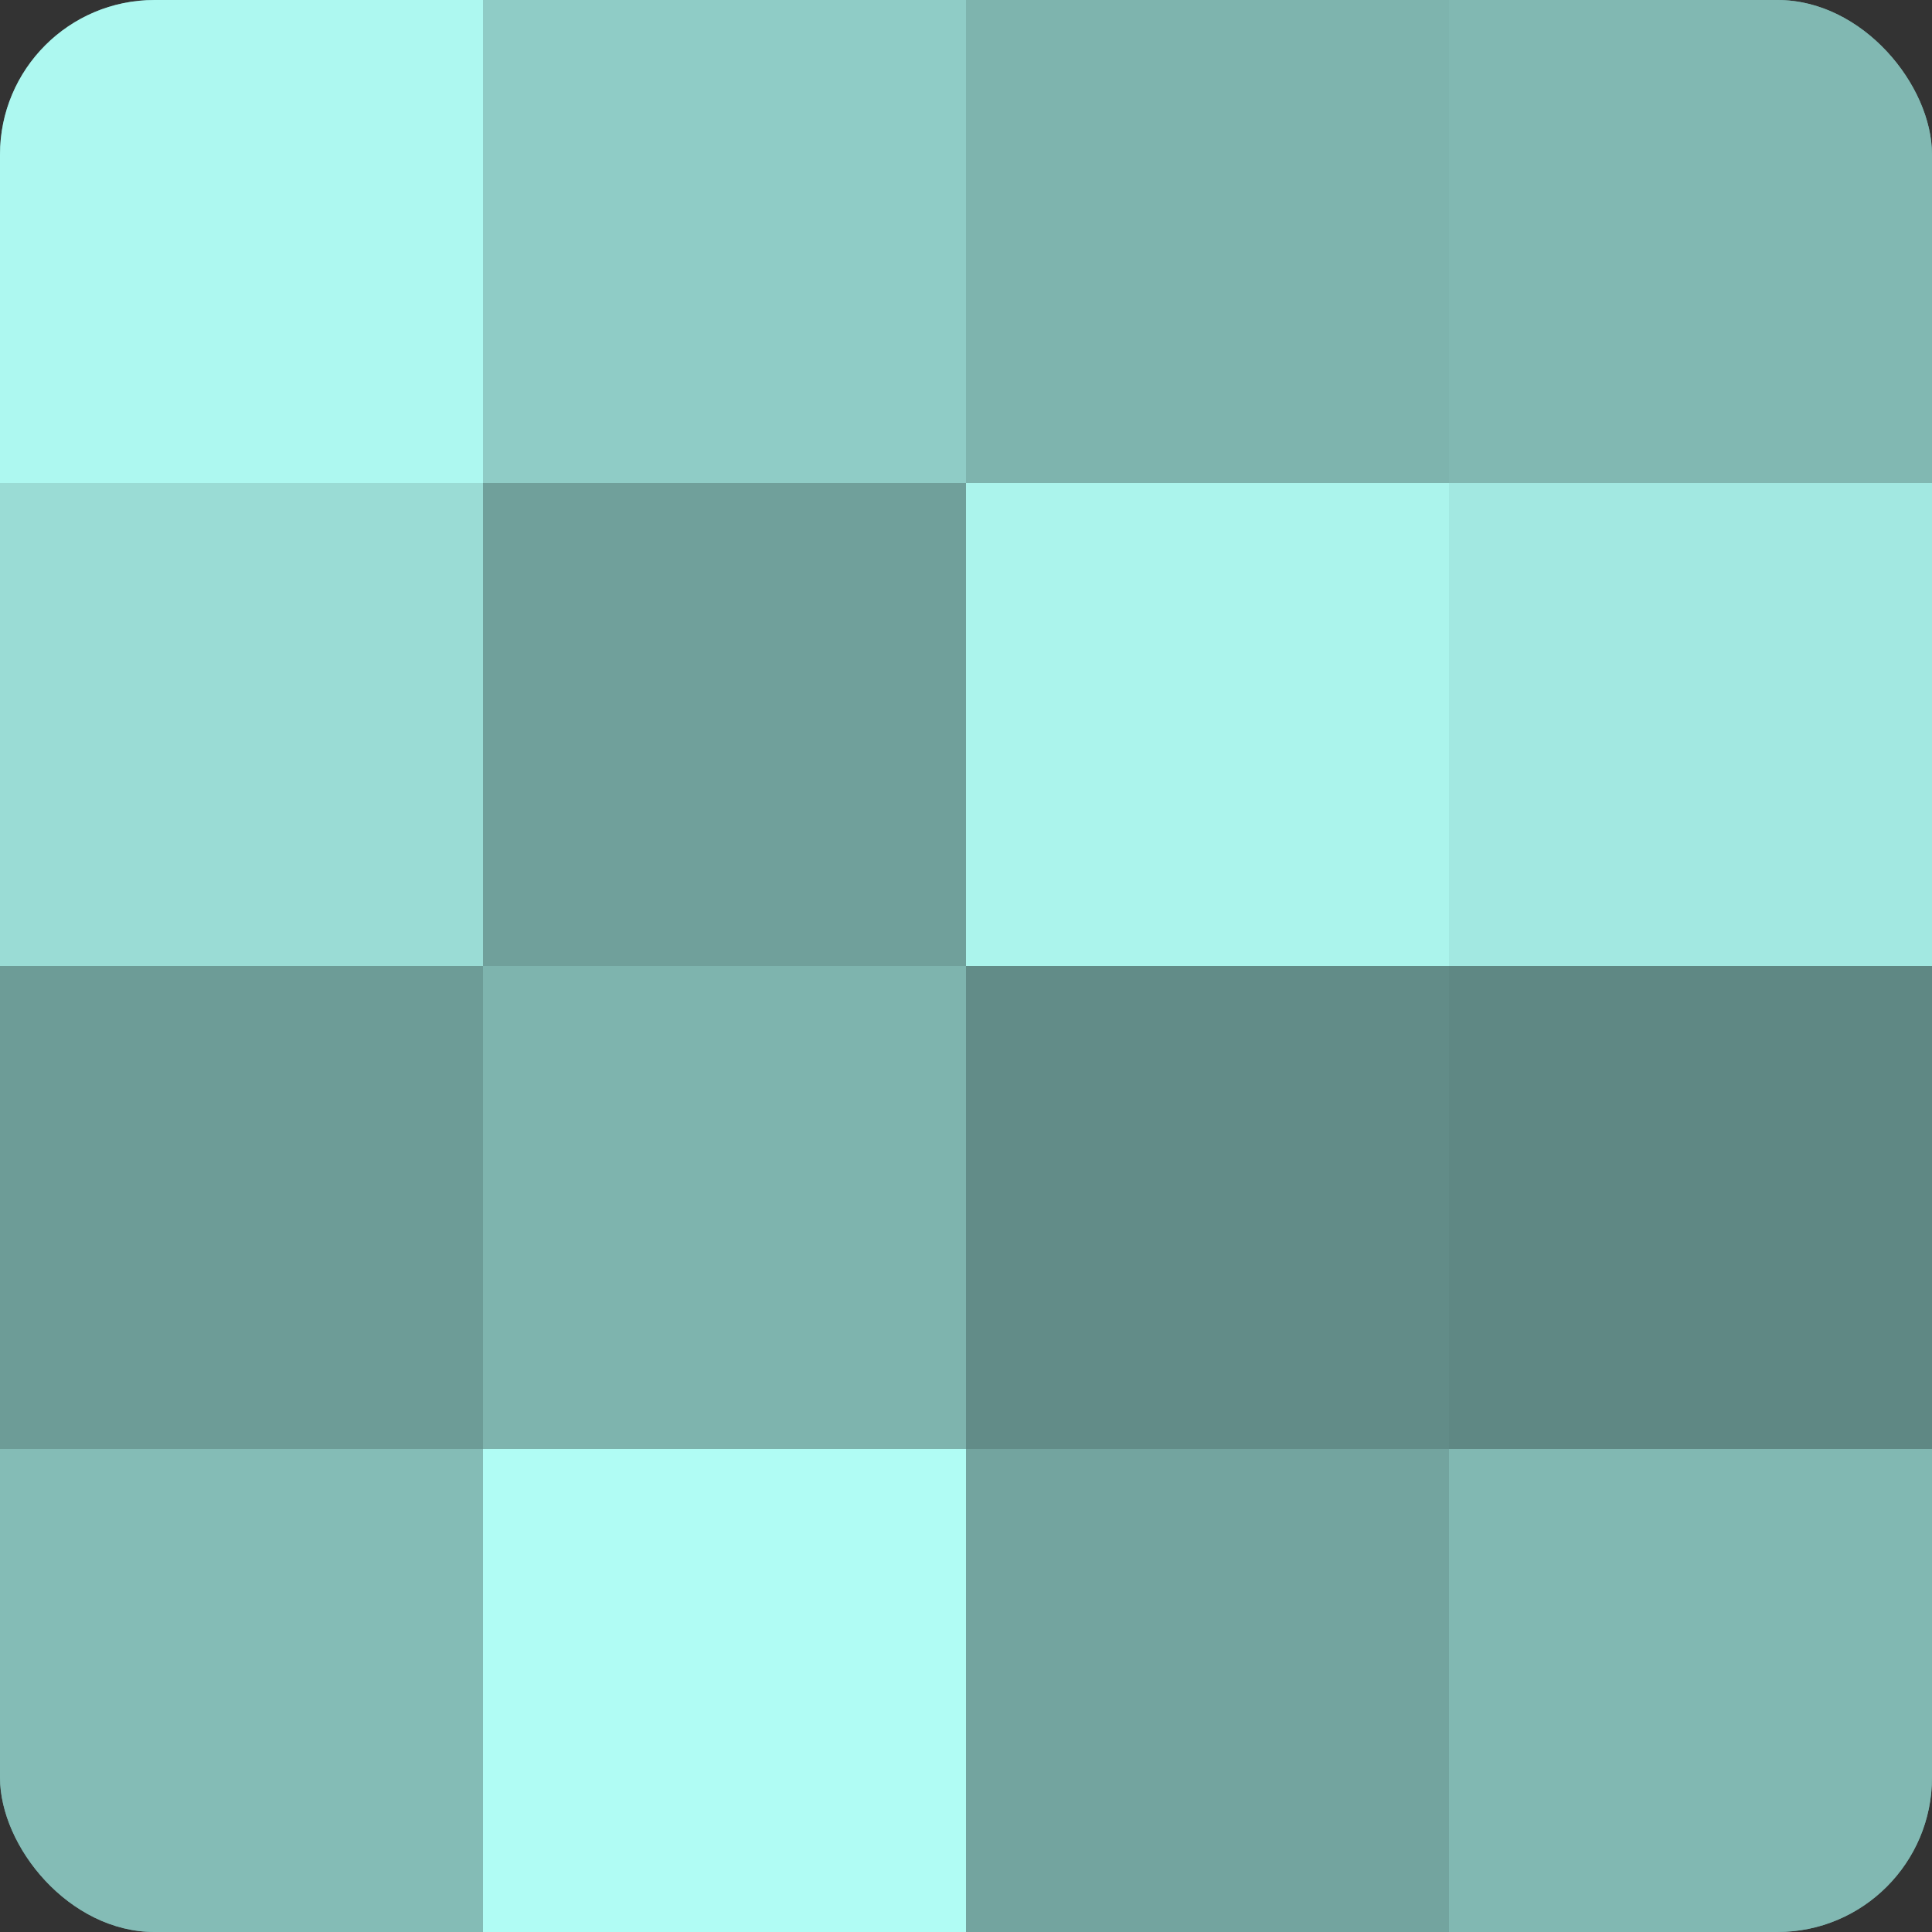
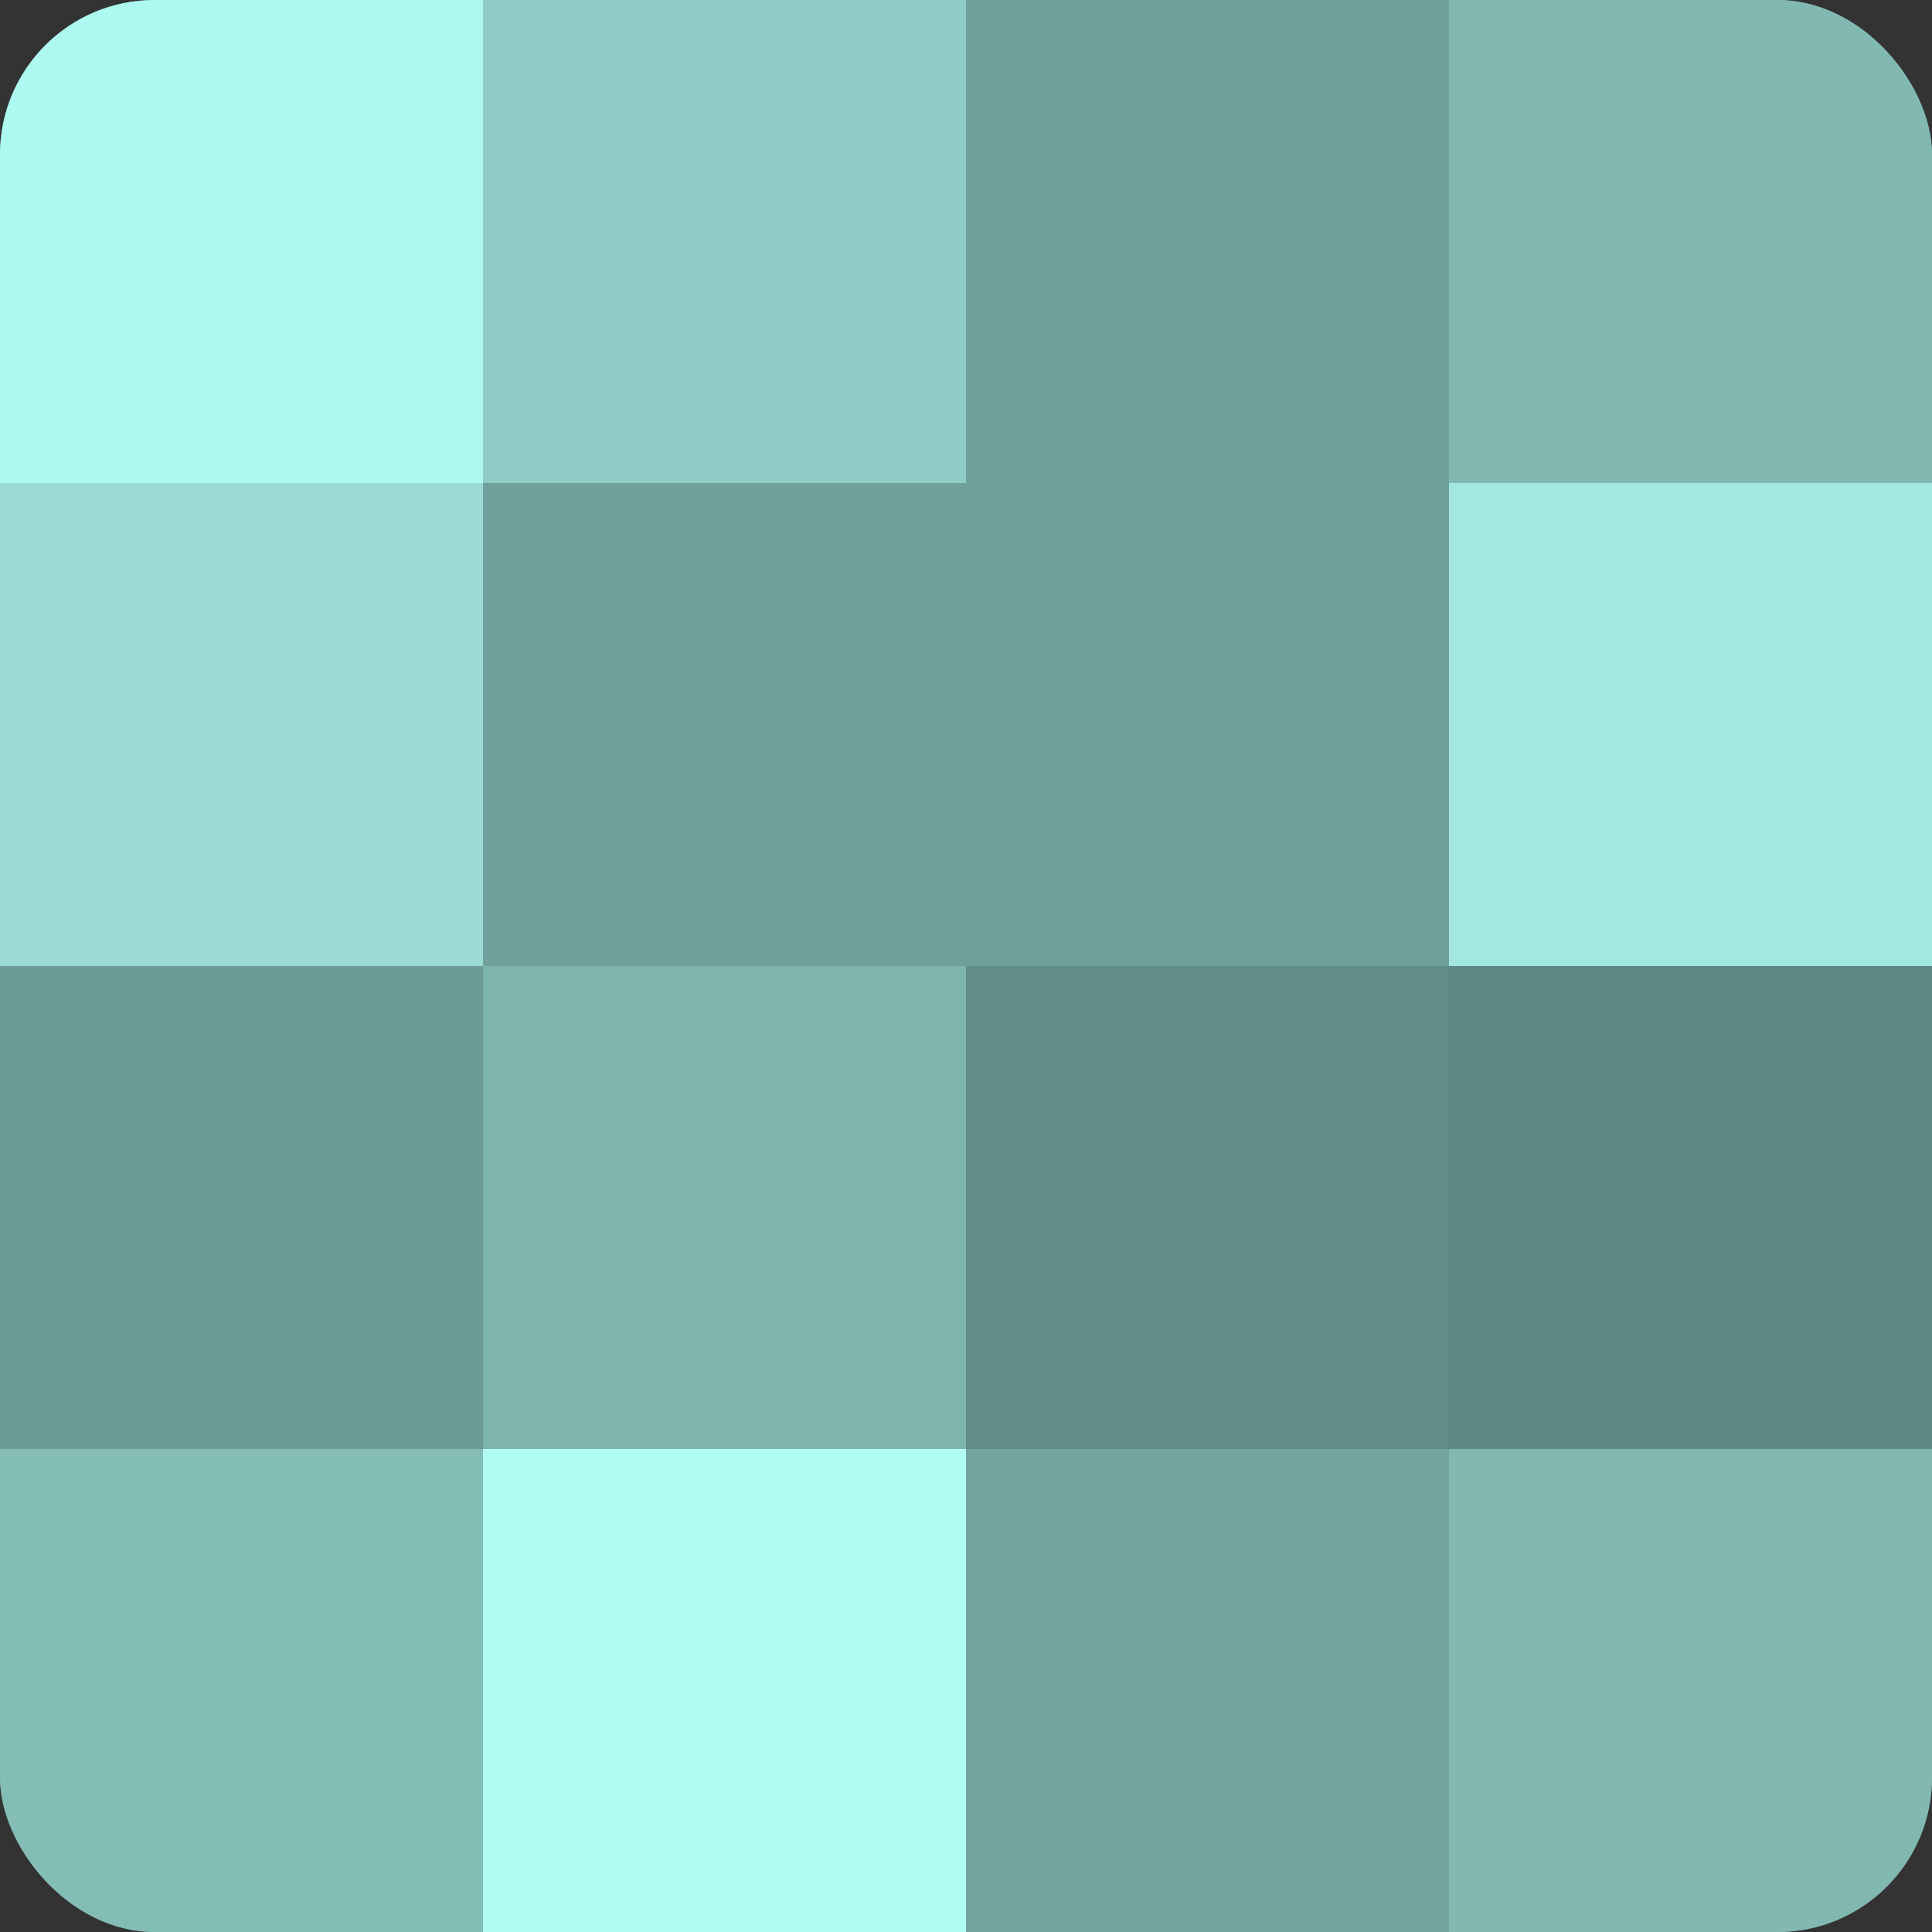
<svg xmlns="http://www.w3.org/2000/svg" width="60" height="60" viewBox="0 0 100 100" preserveAspectRatio="xMidYMid meet">
  <rect x="0" y="0" width="100" height="100" fill="#333333" stroke="none" />
  <defs>
    <clipPath id="c" width="100" height="100">
      <rect width="100" height="100" rx="8" ry="8" />
    </clipPath>
  </defs>
  <g clip-path="url(#c)">
    <rect width="100" height="100" fill="#70a09b" />
    <rect width="25" height="25" fill="#adf8f0" />
    <rect y="25" width="25" height="25" fill="#9adcd5" />
    <rect y="50" width="25" height="25" fill="#6d9c97" />
    <rect y="75" width="25" height="25" fill="#84bcb6" />
    <rect x="25" width="25" height="25" fill="#8fccc6" />
    <rect x="25" y="25" width="25" height="25" fill="#70a09b" />
    <rect x="25" y="50" width="25" height="25" fill="#7eb4ae" />
    <rect x="25" y="75" width="25" height="25" fill="#b0fcf4" />
-     <rect x="50" width="25" height="25" fill="#7eb4ae" />
-     <rect x="50" y="25" width="25" height="25" fill="#abf4ec" />
    <rect x="50" y="50" width="25" height="25" fill="#628c88" />
    <rect x="50" y="75" width="25" height="25" fill="#73a49f" />
    <rect x="75" width="25" height="25" fill="#81b8b2" />
    <rect x="75" y="25" width="25" height="25" fill="#a2e8e1" />
    <rect x="75" y="50" width="25" height="25" fill="#5f8884" />
    <rect x="75" y="75" width="25" height="25" fill="#81b8b2" />
  </g>
</svg>